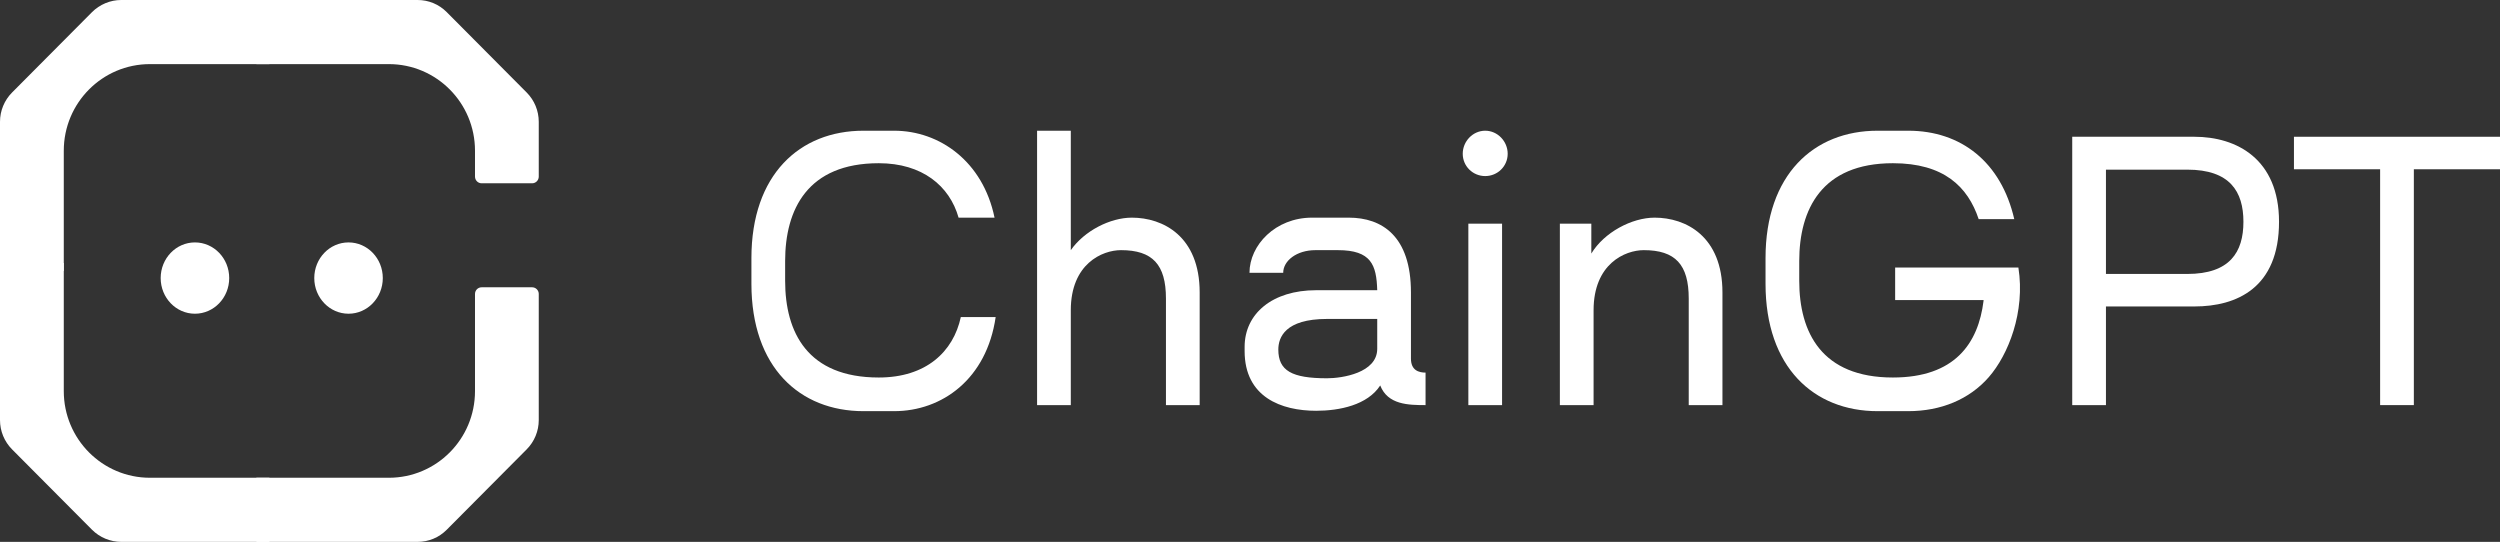
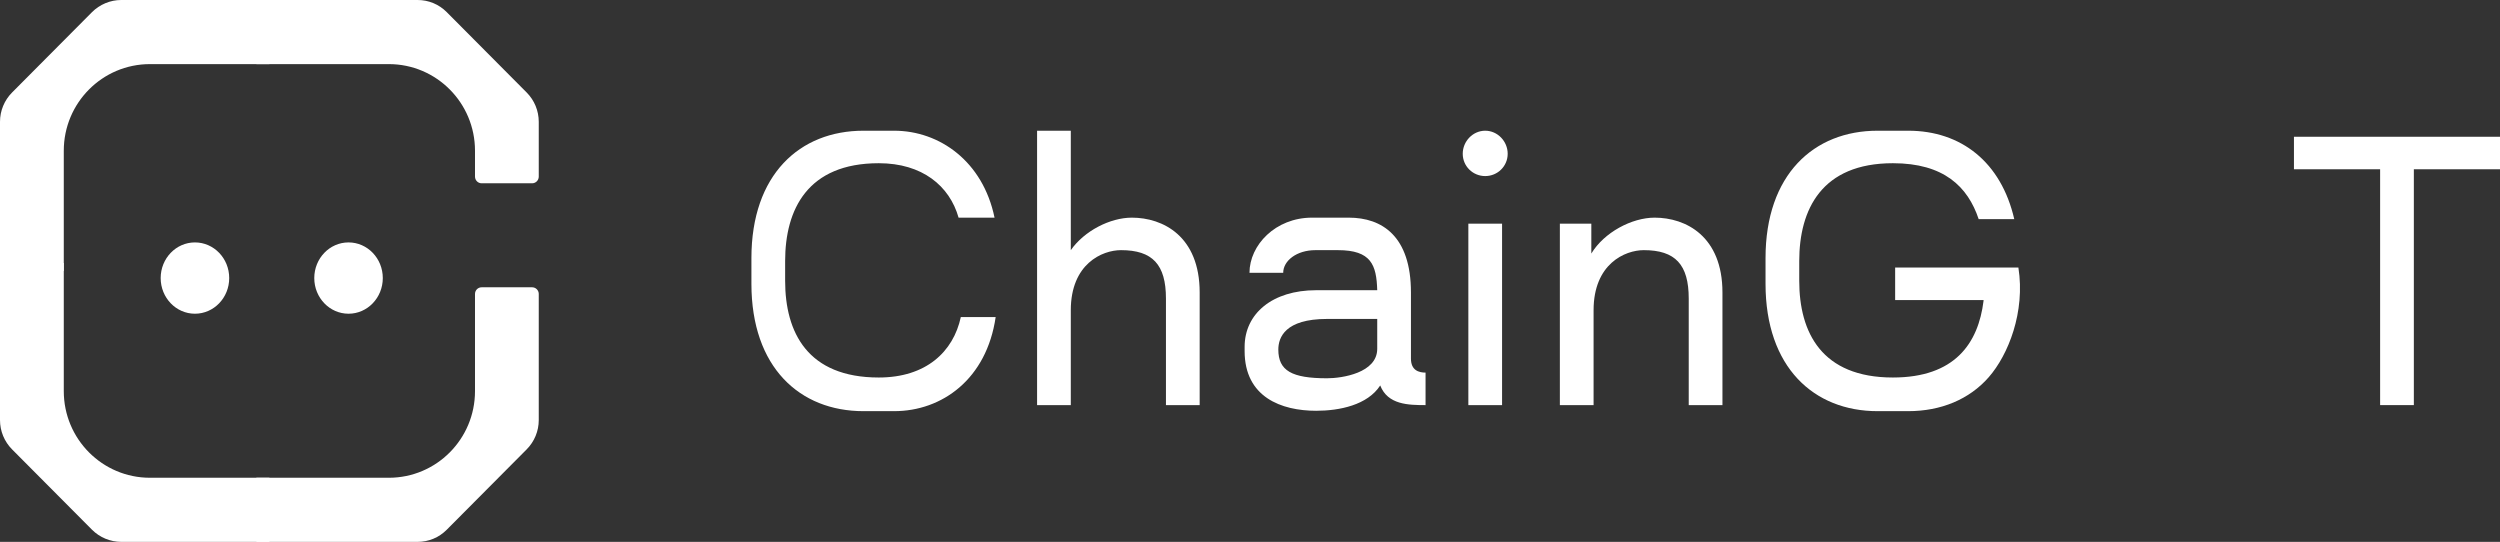
<svg xmlns="http://www.w3.org/2000/svg" width="203" height="44" viewBox="0 0 203 44" fill="none">
  <rect x="0" y="0" width="203" height="44" fill="#333333" stroke="none" />
  <path d="M20.82 5.206H31.575C35.439 5.206 38.57 8.354 38.57 12.239V14.341C38.57 14.64 38.811 14.883 39.109 14.883H43.208C43.505 14.883 43.747 14.64 43.747 14.341V9.894C43.747 8.996 43.393 8.14 42.763 7.508L36.278 0.988C35.645 0.349 34.803 0 33.907 0H20.82V5.206Z" fill="white" />
  <path d="M20.82 38.794H31.575C35.439 38.794 38.57 35.646 38.57 31.761V23.869C38.57 23.57 38.811 23.328 39.109 23.328H43.208C43.505 23.328 43.747 23.57 43.747 23.869V34.107C43.747 35.004 43.393 35.86 42.763 36.492L36.278 43.012C35.645 43.651 34.803 44 33.907 44H20.82V38.794Z" fill="white" />
  <path d="M21.873 0H9.839C8.956 0 8.092 0.362 7.469 0.988L0.983 7.508C0.354 8.14 0 8.996 0 9.89V22H5.179V12.239C5.179 8.354 8.311 5.206 12.175 5.206H21.873V0Z" fill="white" />
  <path d="M21.873 44H9.839C8.956 44 8.092 43.638 7.469 43.012L0.983 36.492C0.354 35.86 0 35.004 0 34.11V21.353H5.179V31.761C5.179 35.646 8.311 38.794 12.175 38.794H21.873V44Z" fill="white" />
  <path d="M61.015 23.043C61.015 29.826 64.939 33.386 70.111 33.386H72.605C76.499 33.386 80.118 30.777 80.848 25.744H78.019C77.411 28.568 75.19 30.654 71.358 30.654C65.578 30.654 63.753 27.003 63.753 22.798V21.202C63.753 16.998 65.578 13.253 71.358 13.253C74.886 13.253 77.107 15.095 77.837 17.673H80.757C79.814 13.1 76.286 10.614 72.605 10.614H70.111C64.939 10.614 61.015 14.174 61.015 20.957V23.043Z" fill="white" />
  <path d="M91.907 17.673C90.142 17.673 88.044 18.747 86.949 20.312V10.614H84.211V32.895H86.949V25.192C86.949 21.417 89.504 20.312 91.025 20.312C93.58 20.312 94.675 21.478 94.675 24.24V32.895H97.413V23.749C97.413 19.177 94.432 17.673 91.907 17.673Z" fill="white" />
  <path d="M114.569 29.12V23.75C114.569 19.177 112.226 17.673 109.519 17.673H106.538C103.557 17.673 101.458 19.913 101.458 22.154H104.196C104.196 21.171 105.291 20.312 106.812 20.312H108.637C111.344 20.312 111.77 21.509 111.831 23.565H106.873C103.314 23.565 101.063 25.468 101.063 28.169V28.506C101.063 32.251 104.044 33.355 106.873 33.355C108.759 33.355 111.04 32.895 112.074 31.299C112.683 32.864 114.356 32.895 115.755 32.895V30.256C115.207 30.256 114.569 30.072 114.569 29.12ZM107.755 30.716C104.895 30.716 103.8 30.102 103.8 28.384C103.8 27.401 104.348 25.898 107.755 25.898H111.831V28.322C111.831 30.286 108.971 30.716 107.755 30.716Z" fill="white" />
  <path d="M120.599 14.297C121.603 14.297 122.424 13.499 122.424 12.486C122.424 11.473 121.603 10.614 120.599 10.614C119.595 10.614 118.774 11.473 118.774 12.486C118.774 13.499 119.595 14.297 120.599 14.297ZM119.23 32.895H121.968V18.164H119.23V32.895Z" fill="white" />
  <path d="M134.357 17.673C132.502 17.673 130.251 18.87 129.216 20.588V18.164H126.661V32.895H129.399V25.192C129.399 21.417 131.954 20.312 133.475 20.312C136.03 20.312 137.125 21.478 137.125 24.24V32.895H139.863V23.75C139.863 19.177 136.882 17.673 134.357 17.673Z" fill="white" />
  <path d="M163.894 21.724C163.808 21.724 153.886 21.724 153.886 21.724V24.363H161.065V24.424C160.638 27.892 158.723 30.654 153.704 30.654C147.923 30.654 146.098 27.003 146.098 22.798V21.202C146.098 16.998 147.923 13.253 153.704 13.253C157.84 13.253 159.787 15.156 160.669 17.796H163.559C162.494 13.161 159.239 10.614 154.95 10.614H152.456C147.284 10.614 143.361 14.174 143.361 20.957V23.043C143.361 29.826 147.284 33.386 152.456 33.386H154.95C157.597 33.386 159.908 32.435 161.49 30.624C163.071 28.813 164.463 25.34 163.894 21.724Z" fill="white" />
-   <path d="M178.182 11.105H168.265V32.895H171.003V24.885H178.182C181.619 24.885 185.057 23.381 185.057 18.01C185.057 12.916 181.619 11.105 178.182 11.105ZM177.604 22.245H171.003V13.775H177.604C181.072 13.775 182.166 15.555 182.166 18.01C182.166 20.466 181.072 22.245 177.604 22.245Z" fill="white" />
  <path d="M203 11.105H186.269V13.744H193.266V32.895H196.004V13.744H203V11.105Z" fill="white" />
  <path d="M15.829 25.474C17.366 25.474 18.612 24.178 18.612 22.579C18.612 20.98 17.366 19.684 15.829 19.684C14.293 19.684 13.047 20.98 13.047 22.579C13.047 24.178 14.293 25.474 15.829 25.474Z" fill="white" />
  <path d="M28.301 25.474C29.838 25.474 31.083 24.178 31.083 22.579C31.083 20.98 29.838 19.684 28.301 19.684C26.765 19.684 25.519 20.98 25.519 22.579C25.519 24.178 26.765 25.474 28.301 25.474Z" fill="white" />
</svg>